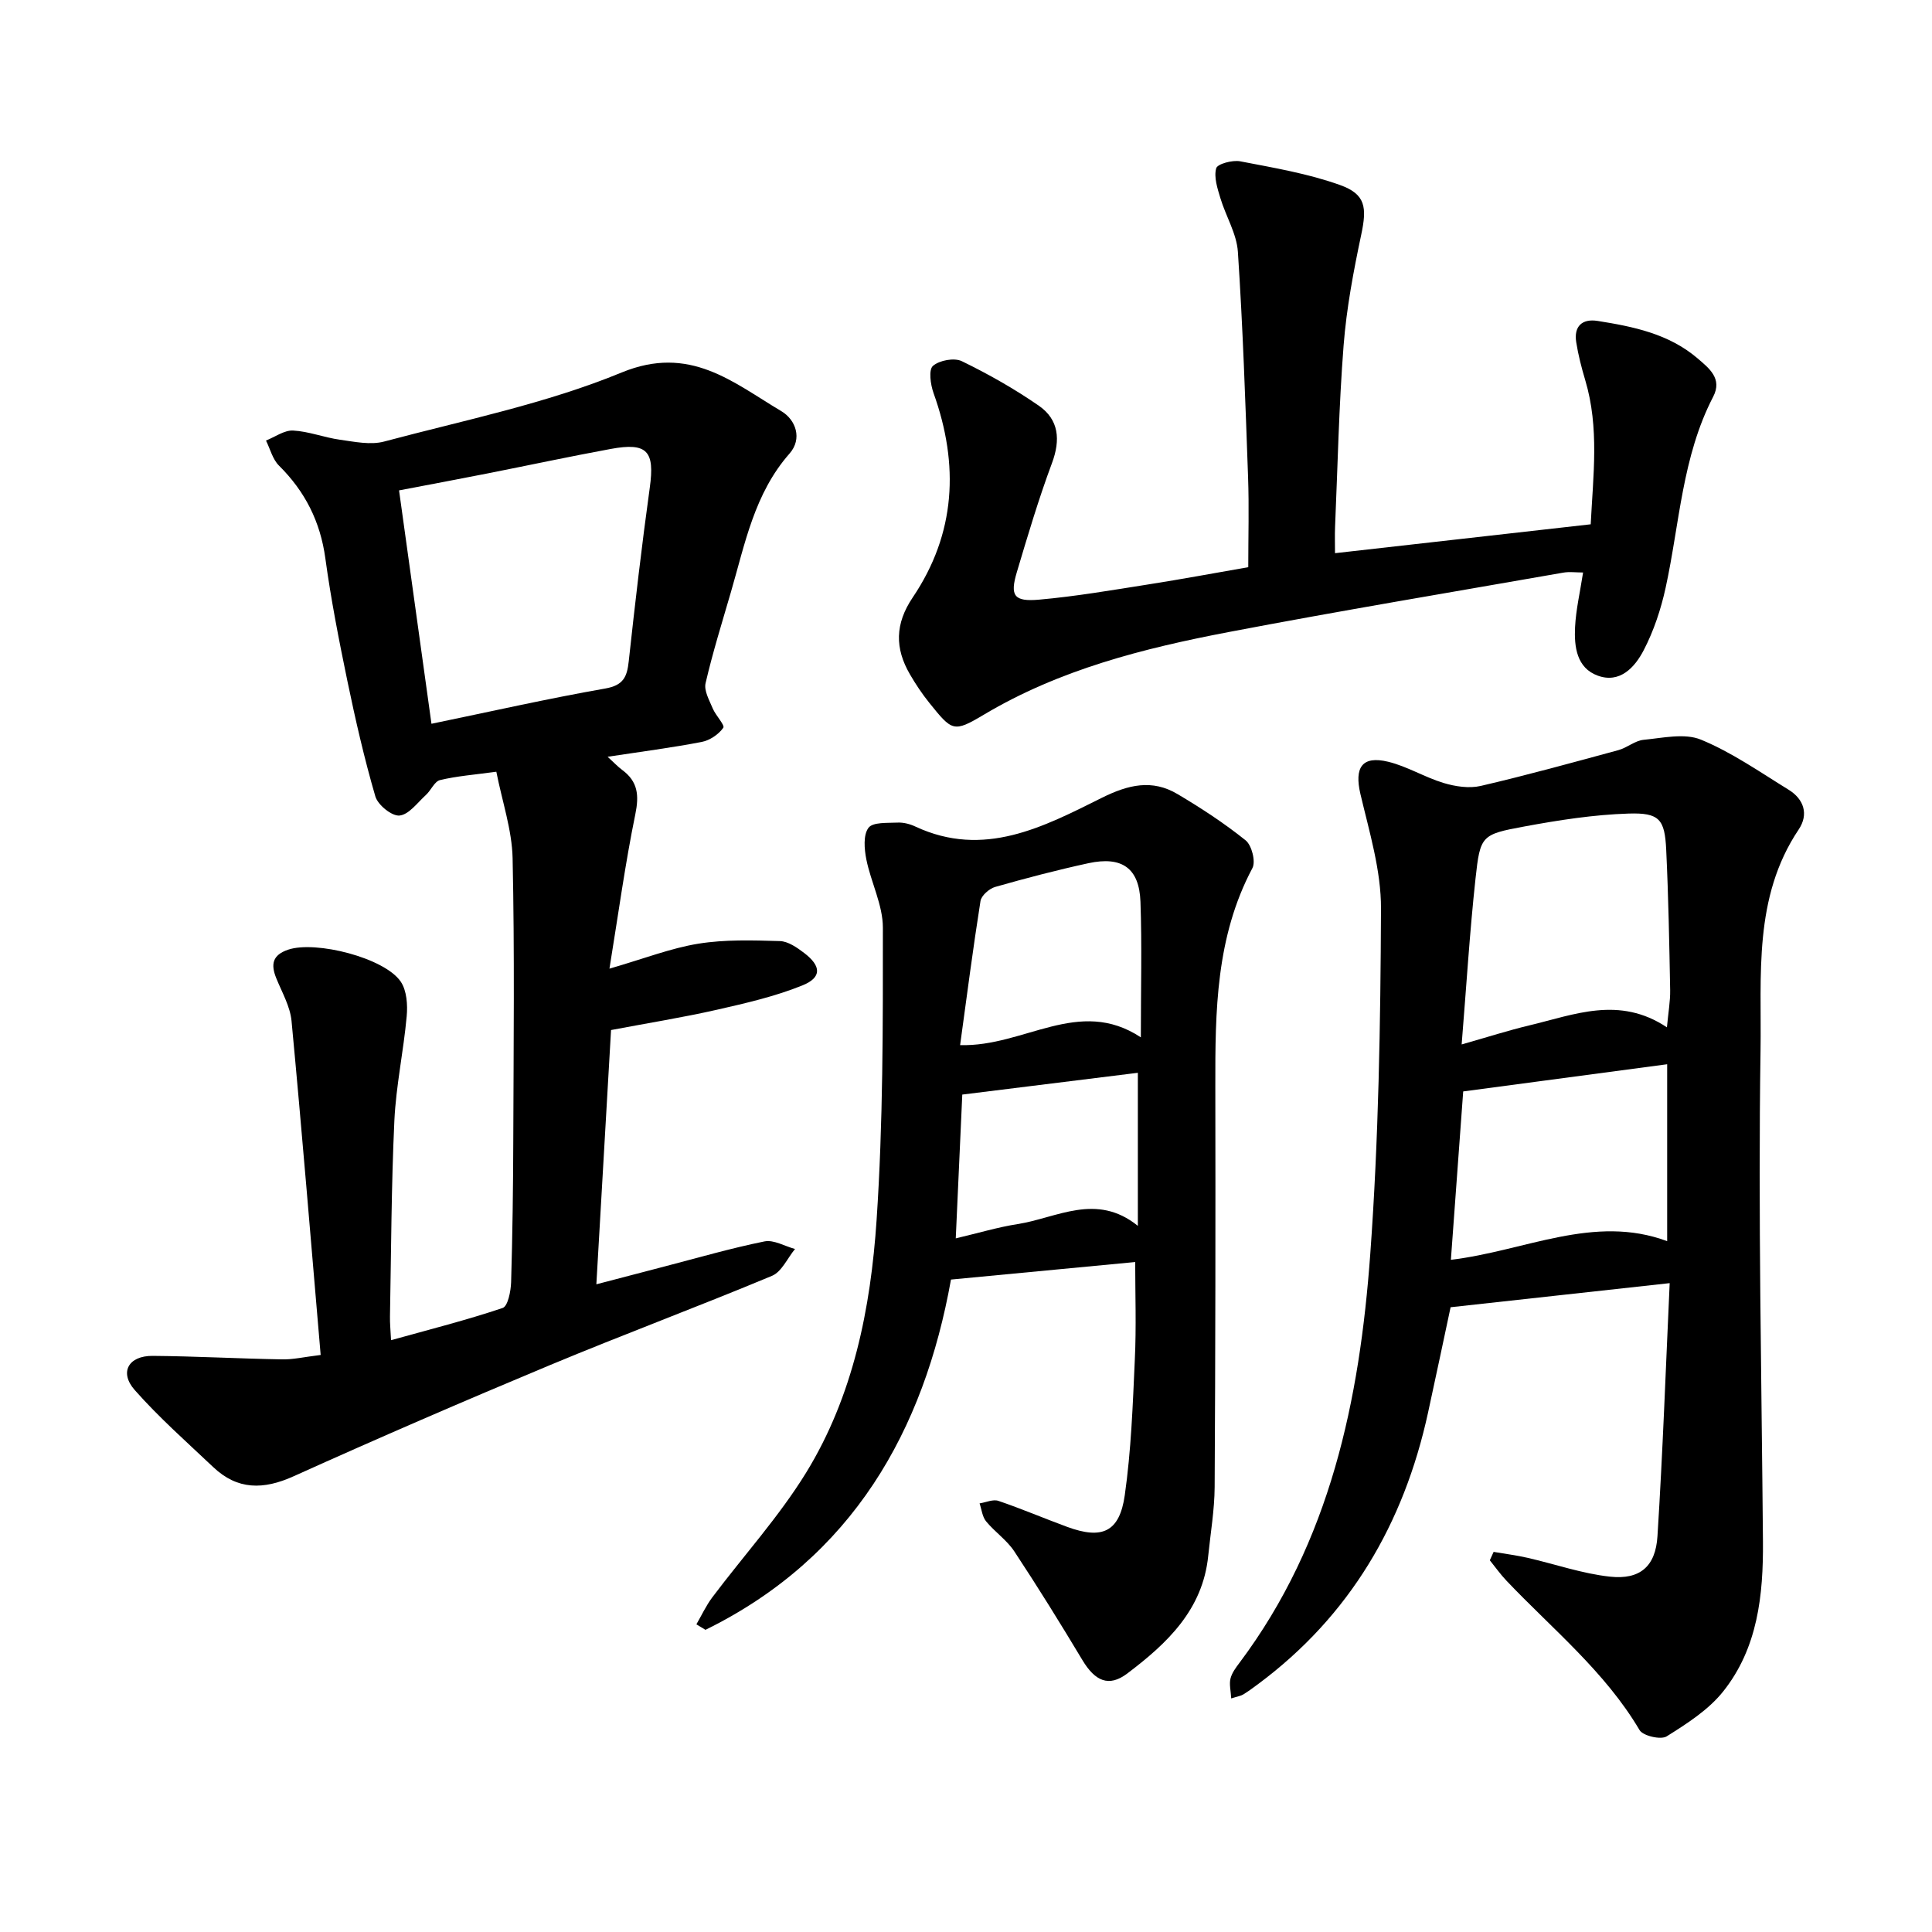
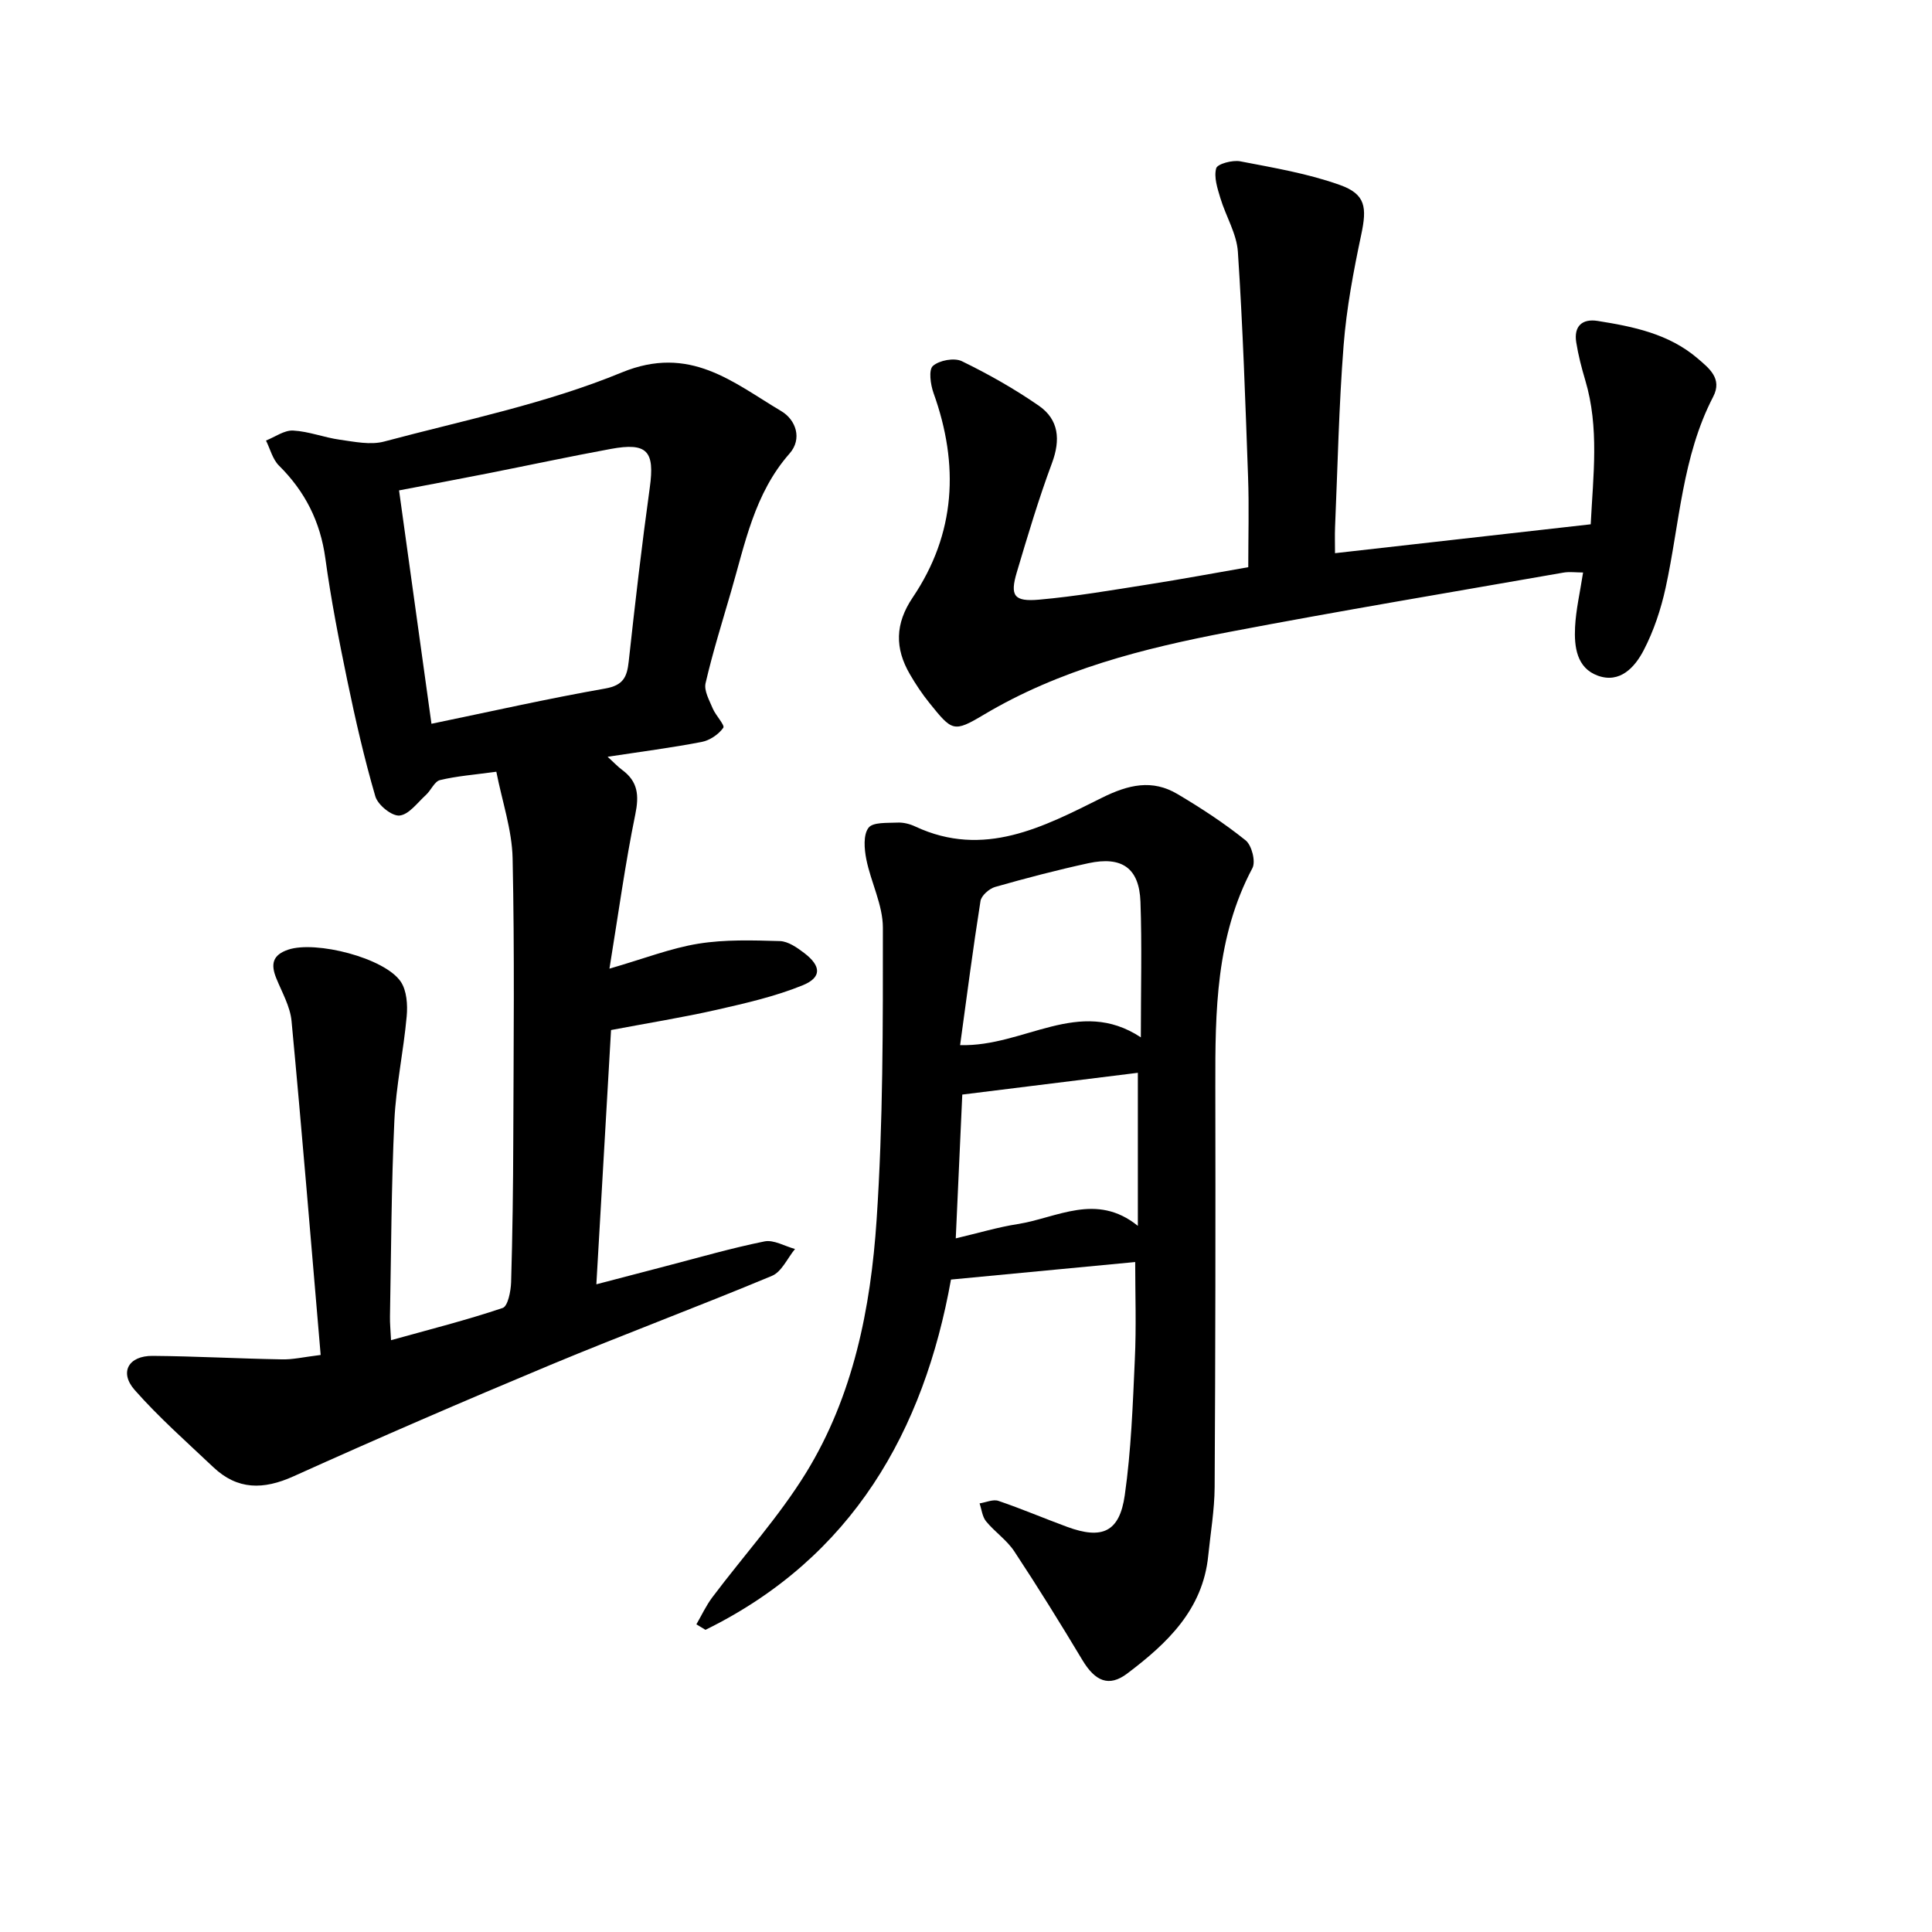
<svg xmlns="http://www.w3.org/2000/svg" enable-background="new 0 0 400 400" viewBox="0 0 400 400">
  <path d="m66.39 280.53c-2.02-23.59-3.88-46.38-6.03-69.15-.29-3.03-1.99-5.95-3.17-8.87-1.15-2.86-.8-4.78 2.47-5.89 5.68-1.92 19.96 1.68 23.31 6.62 1.25 1.85 1.45 4.81 1.23 7.18-.65 7.22-2.21 14.38-2.55 21.6-.63 13.5-.66 27.03-.91 40.54-.03 1.39.12 2.79.22 4.91 8.01-2.23 15.66-4.16 23.11-6.67 1.08-.36 1.69-3.47 1.75-5.33.29-9.86.42-19.72.45-29.58.06-19.4.28-38.8-.14-58.2-.13-5.87-2.15-11.71-3.37-17.91-4.54.62-8.17.89-11.66 1.73-1.15.28-1.86 2.12-2.92 3.08-1.75 1.59-3.52 4.07-5.47 4.26-1.59.15-4.49-2.2-5-3.97-2.3-7.88-4.13-15.91-5.8-23.95-1.74-8.4-3.39-16.84-4.55-25.33-1.04-7.61-4.2-13.85-9.6-19.2-1.32-1.31-1.82-3.44-2.69-5.19 1.87-.74 3.78-2.16 5.61-2.07 3.26.17 6.44 1.45 9.7 1.9 3.02.42 6.32 1.13 9.14.38 16.51-4.41 33.49-7.83 49.19-14.3 14.12-5.81 22.99 2.02 33.06 8.01 3 1.78 4.39 5.72 1.69 8.78-7.29 8.28-9.21 18.67-12.14 28.7-1.82 6.26-3.77 12.49-5.24 18.84-.36 1.56.79 3.55 1.49 5.24.61 1.45 2.55 3.45 2.18 3.99-.97 1.37-2.8 2.61-4.47 2.93-6.22 1.2-12.52 2.01-19.48 3.07 1.31 1.19 2.1 2.05 3.02 2.73 3.27 2.41 3.52 5.27 2.71 9.21-2.09 10.19-3.49 20.52-5.35 31.93 7.22-2.09 12.72-4.25 18.41-5.17 5.52-.89 11.25-.7 16.87-.54 1.71.05 3.56 1.34 5.03 2.46 3.56 2.71 3.68 5.08-.34 6.71-5.65 2.29-11.71 3.68-17.69 5.04-7.1 1.61-14.31 2.76-21.95 4.21-1 17.3-1.99 34.54-3.04 52.64 5.08-1.33 9.58-2.52 14.08-3.68 6.9-1.79 13.75-3.79 20.73-5.2 1.92-.39 4.2 1 6.32 1.57-1.57 1.9-2.76 4.72-4.77 5.56-15.21 6.35-30.68 12.11-45.89 18.45-17.83 7.44-35.57 15.11-53.18 23.06-6.23 2.81-11.6 2.84-16.61-1.91-5.52-5.22-11.25-10.28-16.26-15.96-3.24-3.67-1.29-7.11 3.72-7.07 8.89.07 17.77.57 26.65.72 2.29.08 4.6-.48 8.13-.91zm22.94-130.68c12.38-2.56 24.13-5.22 35.98-7.3 3.73-.66 4.51-2.37 4.86-5.61 1.31-12.01 2.7-24.01 4.36-35.98 1.05-7.56-.5-9.41-8.09-8.01-8.58 1.58-17.1 3.41-25.66 5.1-6 1.18-12.02 2.31-18.16 3.48 2.26 16.31 4.45 32.03 6.71 48.32z" />
-   <path d="m309.24 321.3c2.34.4 4.71.7 7.03 1.23 5.7 1.3 11.31 3.28 17.07 3.9 6.19.67 9.43-2.11 9.82-8.37 1.1-17.41 1.72-34.84 2.53-52.4-15.42 1.7-29.96 3.3-45.36 4.99-1.39 6.49-3 14.19-4.68 21.87-5 22.9-16.13 41.98-35.13 56.12-1.02.76-2.04 1.52-3.12 2.18-.5.31-1.15.39-2.49.82-.09-1.61-.44-2.94-.15-4.11.29-1.18 1.12-2.28 1.88-3.29 18.8-25.08 24.86-54.4 27.06-84.62 1.73-23.77 2.12-47.66 2.22-71.49.03-7.92-2.42-15.91-4.26-23.74-1.28-5.47.31-7.99 5.74-6.68 3.95.96 7.57 3.22 11.49 4.4 2.42.73 5.28 1.16 7.67.61 9.56-2.22 19.03-4.84 28.5-7.41 1.81-.49 3.44-1.97 5.24-2.14 3.96-.38 8.48-1.43 11.87-.03 6.39 2.63 12.21 6.71 18.15 10.37 3.18 1.96 4.17 5.1 2.09 8.21-9.47 14.1-7.67 30.3-7.91 45.76-.51 33.86.22 67.74.5 101.6.09 11.17-1.06 22.13-8.26 31.15-3.04 3.8-7.47 6.63-11.68 9.27-1.2.75-4.9-.1-5.61-1.31-7.17-12.13-18.03-20.9-27.53-30.9-1.26-1.32-2.32-2.83-3.47-4.25.27-.57.53-1.15.79-1.74zm35.88-108.6c.28-3.09.71-5.41.67-7.72-.18-9.68-.36-19.37-.82-29.05-.3-6.29-1.38-7.7-7.81-7.49-7.22.23-14.46 1.36-21.59 2.68-8.87 1.64-9.11 1.87-10.08 10.78-1.21 11.13-1.89 22.32-2.87 34.34 5.49-1.56 9.68-2.91 13.95-3.93 9.32-2.21 18.66-6.21 28.55.39zm-42.18 13.27c-.84 11.47-1.68 22.95-2.55 34.86 15.35-1.83 29.65-9.51 44.78-3.86 0-12.64 0-24.86 0-36.63-14.24 1.9-27.87 3.71-42.23 5.63z" />
  <path d="m235.03 261.29c-12.25 1.17-24.76 2.35-38.14 3.63-5.59 31.23-20.33 57.53-50.83 72.52-.63-.38-1.26-.76-1.88-1.14 1.08-1.86 2-3.86 3.28-5.57 6.47-8.61 13.8-16.68 19.42-25.8 9.78-15.91 13.39-34.06 14.61-52.35 1.35-20.11 1.31-40.34 1.3-60.51 0-4.72-2.48-9.4-3.43-14.17-.42-2.13-.66-5.03.45-6.51.9-1.21 3.93-.98 6.02-1.08 1.22-.06 2.57.29 3.69.82 14.19 6.62 26.51.07 38.6-5.95 5.49-2.73 10.42-3.9 15.68-.77 4.89 2.9 9.68 6.03 14.1 9.58 1.26 1.02 2.12 4.38 1.4 5.74-7.57 14.24-7.71 29.63-7.68 45.12.05 27.67.02 55.34-.14 83.02-.03 4.75-.85 9.5-1.33 14.24-1.12 11.19-8.53 18.15-16.76 24.37-3.82 2.89-6.67 1.58-9.28-2.76-4.56-7.6-9.23-15.14-14.12-22.54-1.54-2.33-4.03-4.01-5.83-6.2-.79-.96-.92-2.46-1.35-3.72 1.31-.2 2.79-.9 3.9-.52 4.8 1.63 9.47 3.63 14.23 5.38 7.23 2.66 10.84 1.1 11.93-6.54 1.32-9.26 1.66-18.67 2.08-28.03.33-6.81.08-13.62.08-20.26zm-36.25-44.91c13.33.39 24.56-10.09 37.42-1.61 0-10.08.24-19.08-.08-28.07-.25-6.96-3.82-9.49-10.79-7.98-6.48 1.41-12.91 3.09-19.29 4.91-1.23.35-2.86 1.79-3.04 2.92-1.55 9.8-2.82 19.64-4.22 29.83zm36.8 37.42c0-11.26 0-21.45 0-31.69-12.4 1.54-24.24 3.01-36.35 4.51-.44 9.77-.88 19.48-1.35 29.77 4.8-1.13 8.74-2.32 12.77-2.95 8.17-1.27 16.31-6.6 24.93.36z" />
-   <path d="m276.4 114.53c17.85-2.01 35.17-3.97 52.94-5.98.5-10.07 1.81-19.99-1.13-29.83-.77-2.58-1.45-5.21-1.87-7.87-.52-3.29 1.22-4.91 4.41-4.41 7.39 1.17 14.73 2.66 20.67 7.72 2.41 2.06 5.23 4.21 3.28 7.97-6.45 12.42-6.95 26.28-9.85 39.56-.97 4.44-2.45 8.91-4.54 12.93-1.82 3.51-4.91 6.95-9.53 5.26-4.36-1.6-4.88-6-4.68-10.03.18-3.63 1.03-7.22 1.66-11.32-1.46 0-2.82-.2-4.11.03-23.12 4.05-46.28 7.91-69.33 12.31-17.61 3.37-34.95 7.75-50.63 17.1-6.29 3.75-6.55 3.42-11.29-2.46-1.49-1.85-2.82-3.85-4.01-5.9-3.14-5.39-3.1-10.45.57-15.9 8.93-13.23 9.65-27.49 4.32-42.33-.63-1.76-1.05-4.81-.13-5.62 1.33-1.17 4.42-1.74 5.99-.98 5.51 2.68 10.9 5.73 15.94 9.22 4.15 2.88 4.52 7.04 2.72 11.88-2.76 7.41-5.02 15.01-7.28 22.6-1.45 4.86-.6 6.14 4.63 5.67 7.56-.67 15.08-1.97 22.59-3.15 6.89-1.08 13.75-2.36 20.7-3.57 0-6.4.18-12.54-.04-18.66-.56-15.55-1.08-31.12-2.11-46.64-.25-3.76-2.5-7.37-3.62-11.1-.61-2.02-1.38-4.34-.87-6.19.25-.91 3.38-1.75 4.98-1.44 6.95 1.34 14.02 2.53 20.64 4.9 5.36 1.91 5.6 4.67 4.41 10.28-1.6 7.56-3.05 15.23-3.65 22.92-.98 12.51-1.23 25.08-1.77 37.63-.07 1.71-.01 3.42-.01 5.4z" />
+   <path d="m276.4 114.53c17.85-2.01 35.17-3.97 52.94-5.98.5-10.07 1.81-19.99-1.13-29.83-.77-2.58-1.45-5.21-1.87-7.87-.52-3.29 1.22-4.91 4.41-4.41 7.39 1.17 14.73 2.66 20.67 7.72 2.41 2.06 5.23 4.21 3.28 7.97-6.45 12.42-6.95 26.28-9.85 39.56-.97 4.44-2.45 8.91-4.54 12.93-1.82 3.51-4.91 6.95-9.53 5.26-4.36-1.6-4.88-6-4.68-10.03.18-3.63 1.03-7.22 1.66-11.32-1.46 0-2.82-.2-4.11.03-23.12 4.05-46.28 7.91-69.33 12.31-17.61 3.37-34.95 7.75-50.63 17.1-6.29 3.75-6.55 3.42-11.29-2.46-1.49-1.85-2.82-3.85-4.01-5.9-3.14-5.39-3.1-10.45.57-15.9 8.93-13.23 9.65-27.49 4.32-42.33-.63-1.76-1.05-4.81-.13-5.62 1.33-1.17 4.42-1.74 5.99-.98 5.51 2.68 10.9 5.73 15.94 9.22 4.15 2.88 4.52 7.04 2.72 11.88-2.76 7.41-5.02 15.01-7.28 22.6-1.45 4.86-.6 6.14 4.63 5.67 7.56-.67 15.08-1.97 22.59-3.15 6.89-1.08 13.75-2.36 20.7-3.57 0-6.4.18-12.54-.04-18.66-.56-15.55-1.08-31.12-2.11-46.64-.25-3.76-2.5-7.37-3.62-11.1-.61-2.02-1.38-4.34-.87-6.19.25-.91 3.38-1.75 4.98-1.44 6.95 1.34 14.02 2.53 20.64 4.9 5.36 1.91 5.6 4.67 4.41 10.28-1.6 7.56-3.05 15.23-3.65 22.92-.98 12.51-1.23 25.08-1.77 37.63-.07 1.71-.01 3.42-.01 5.4" />
</svg>